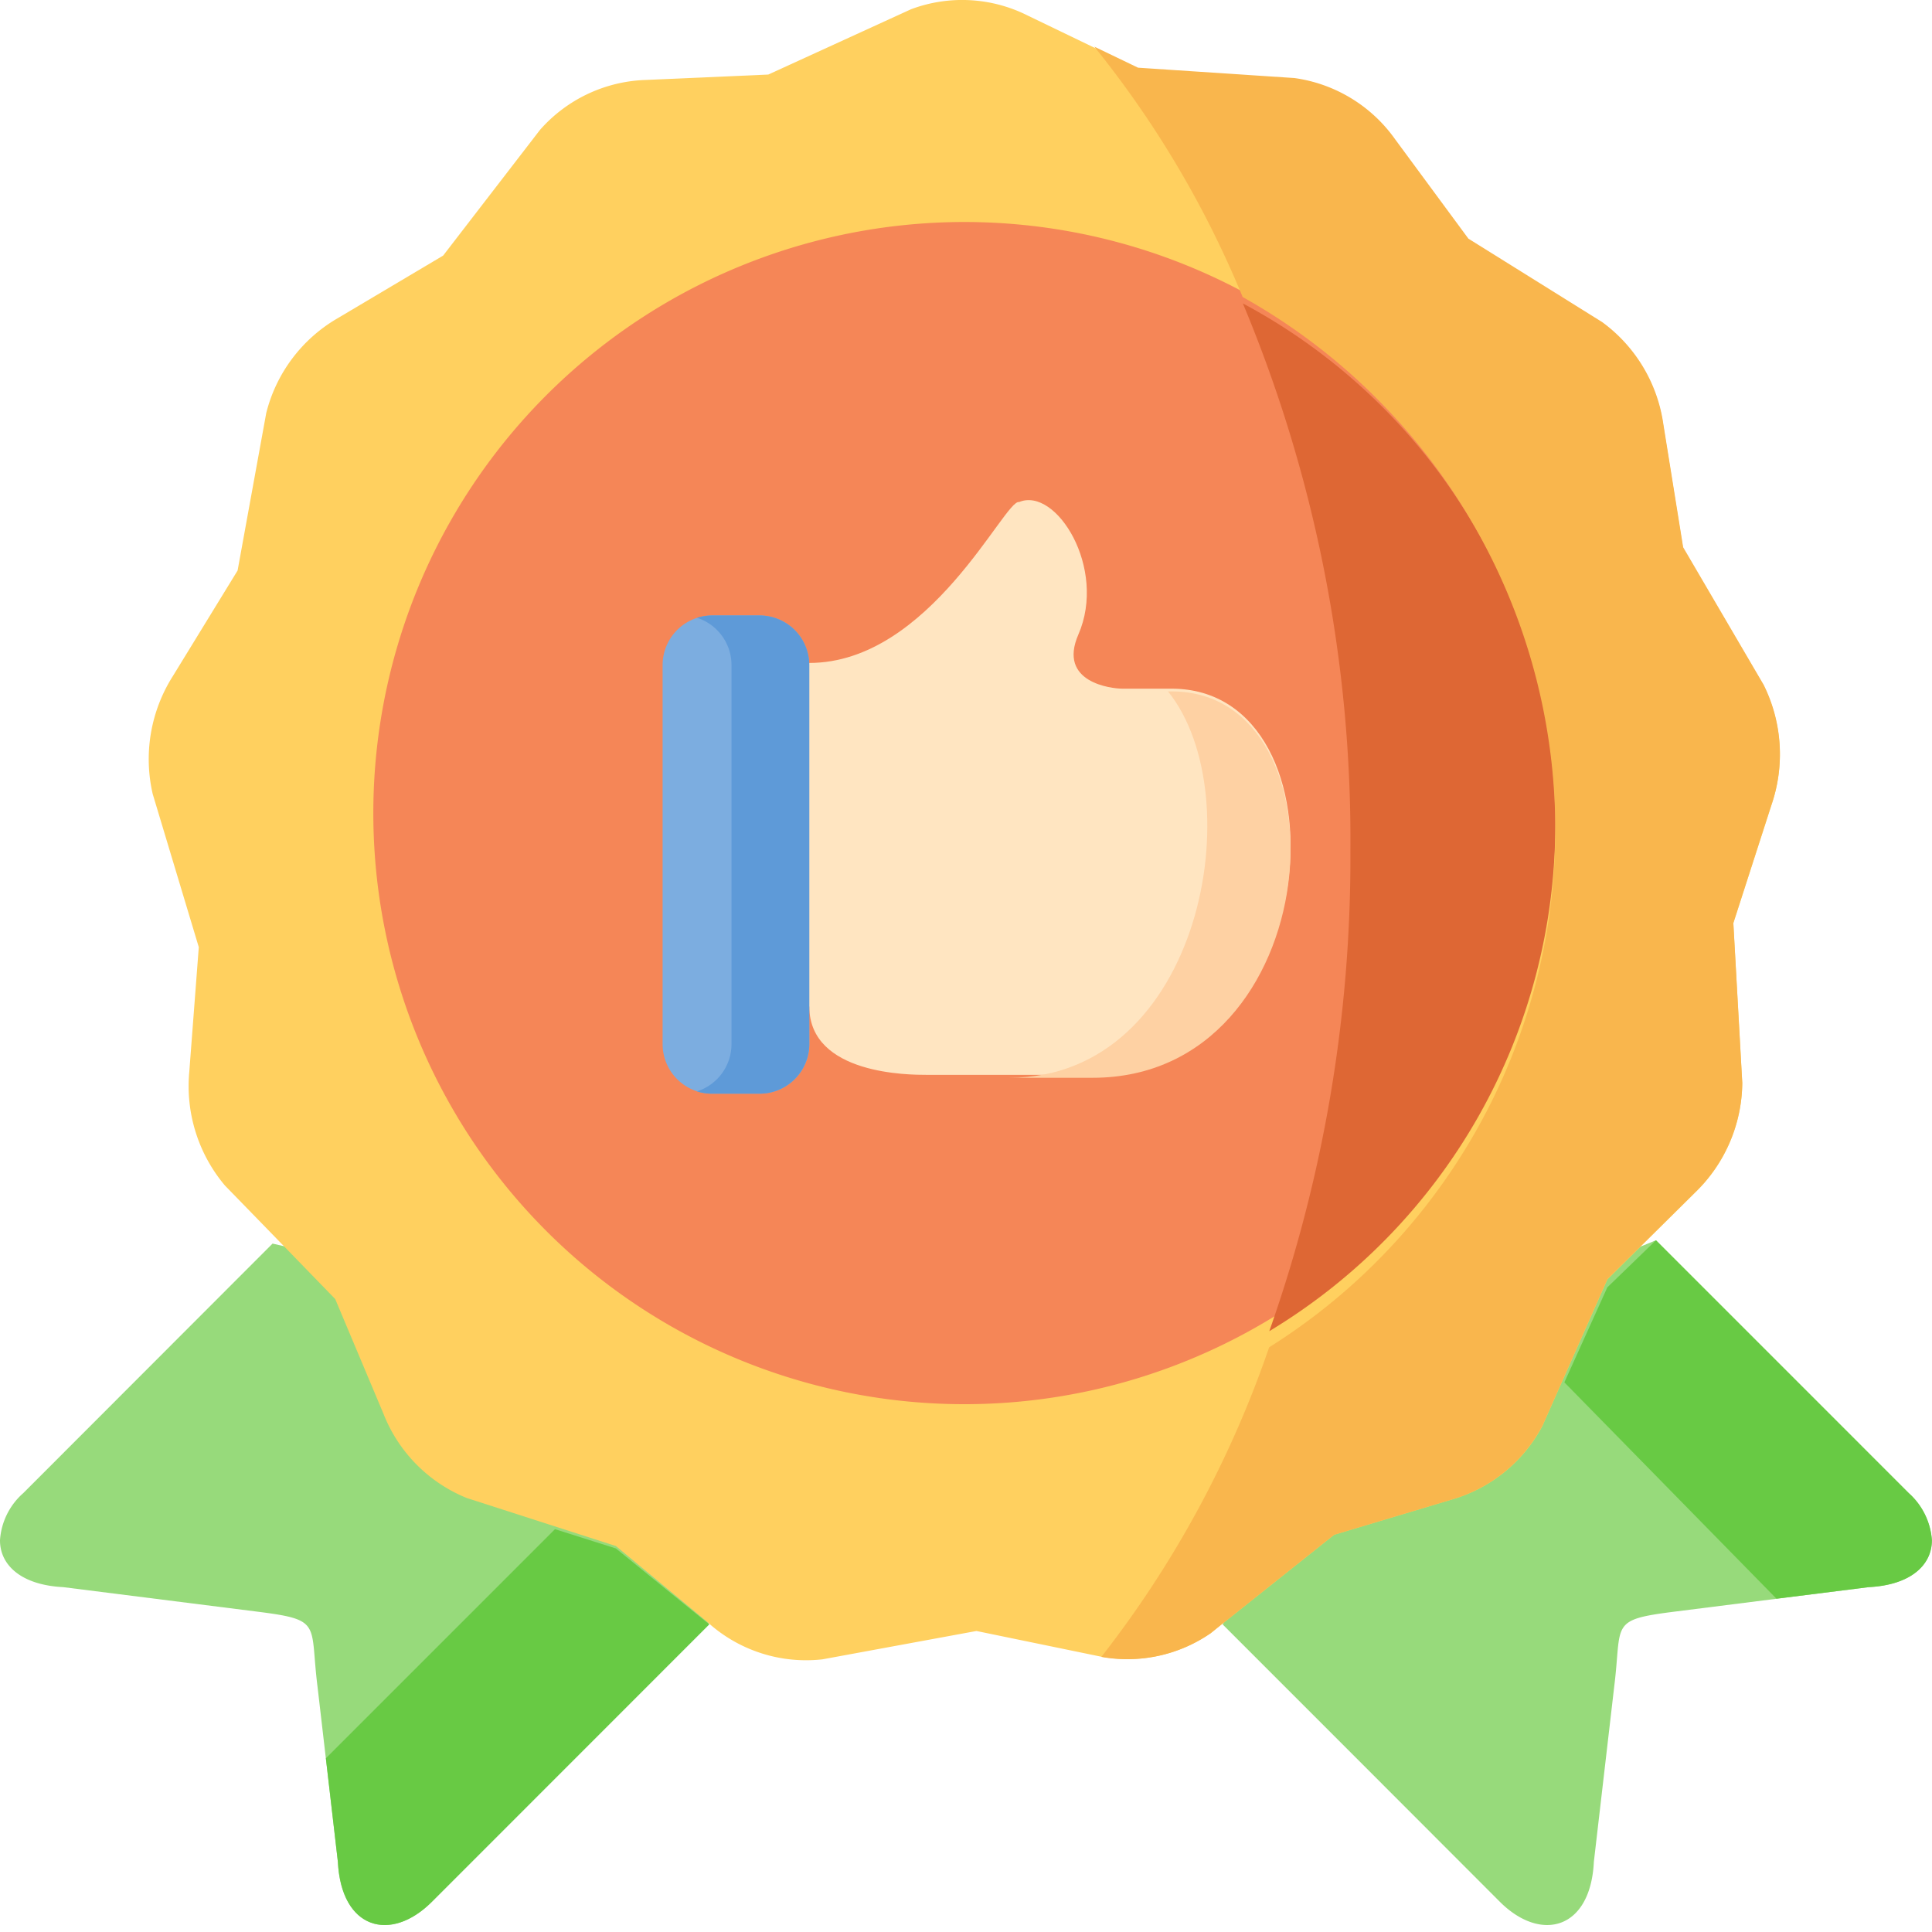
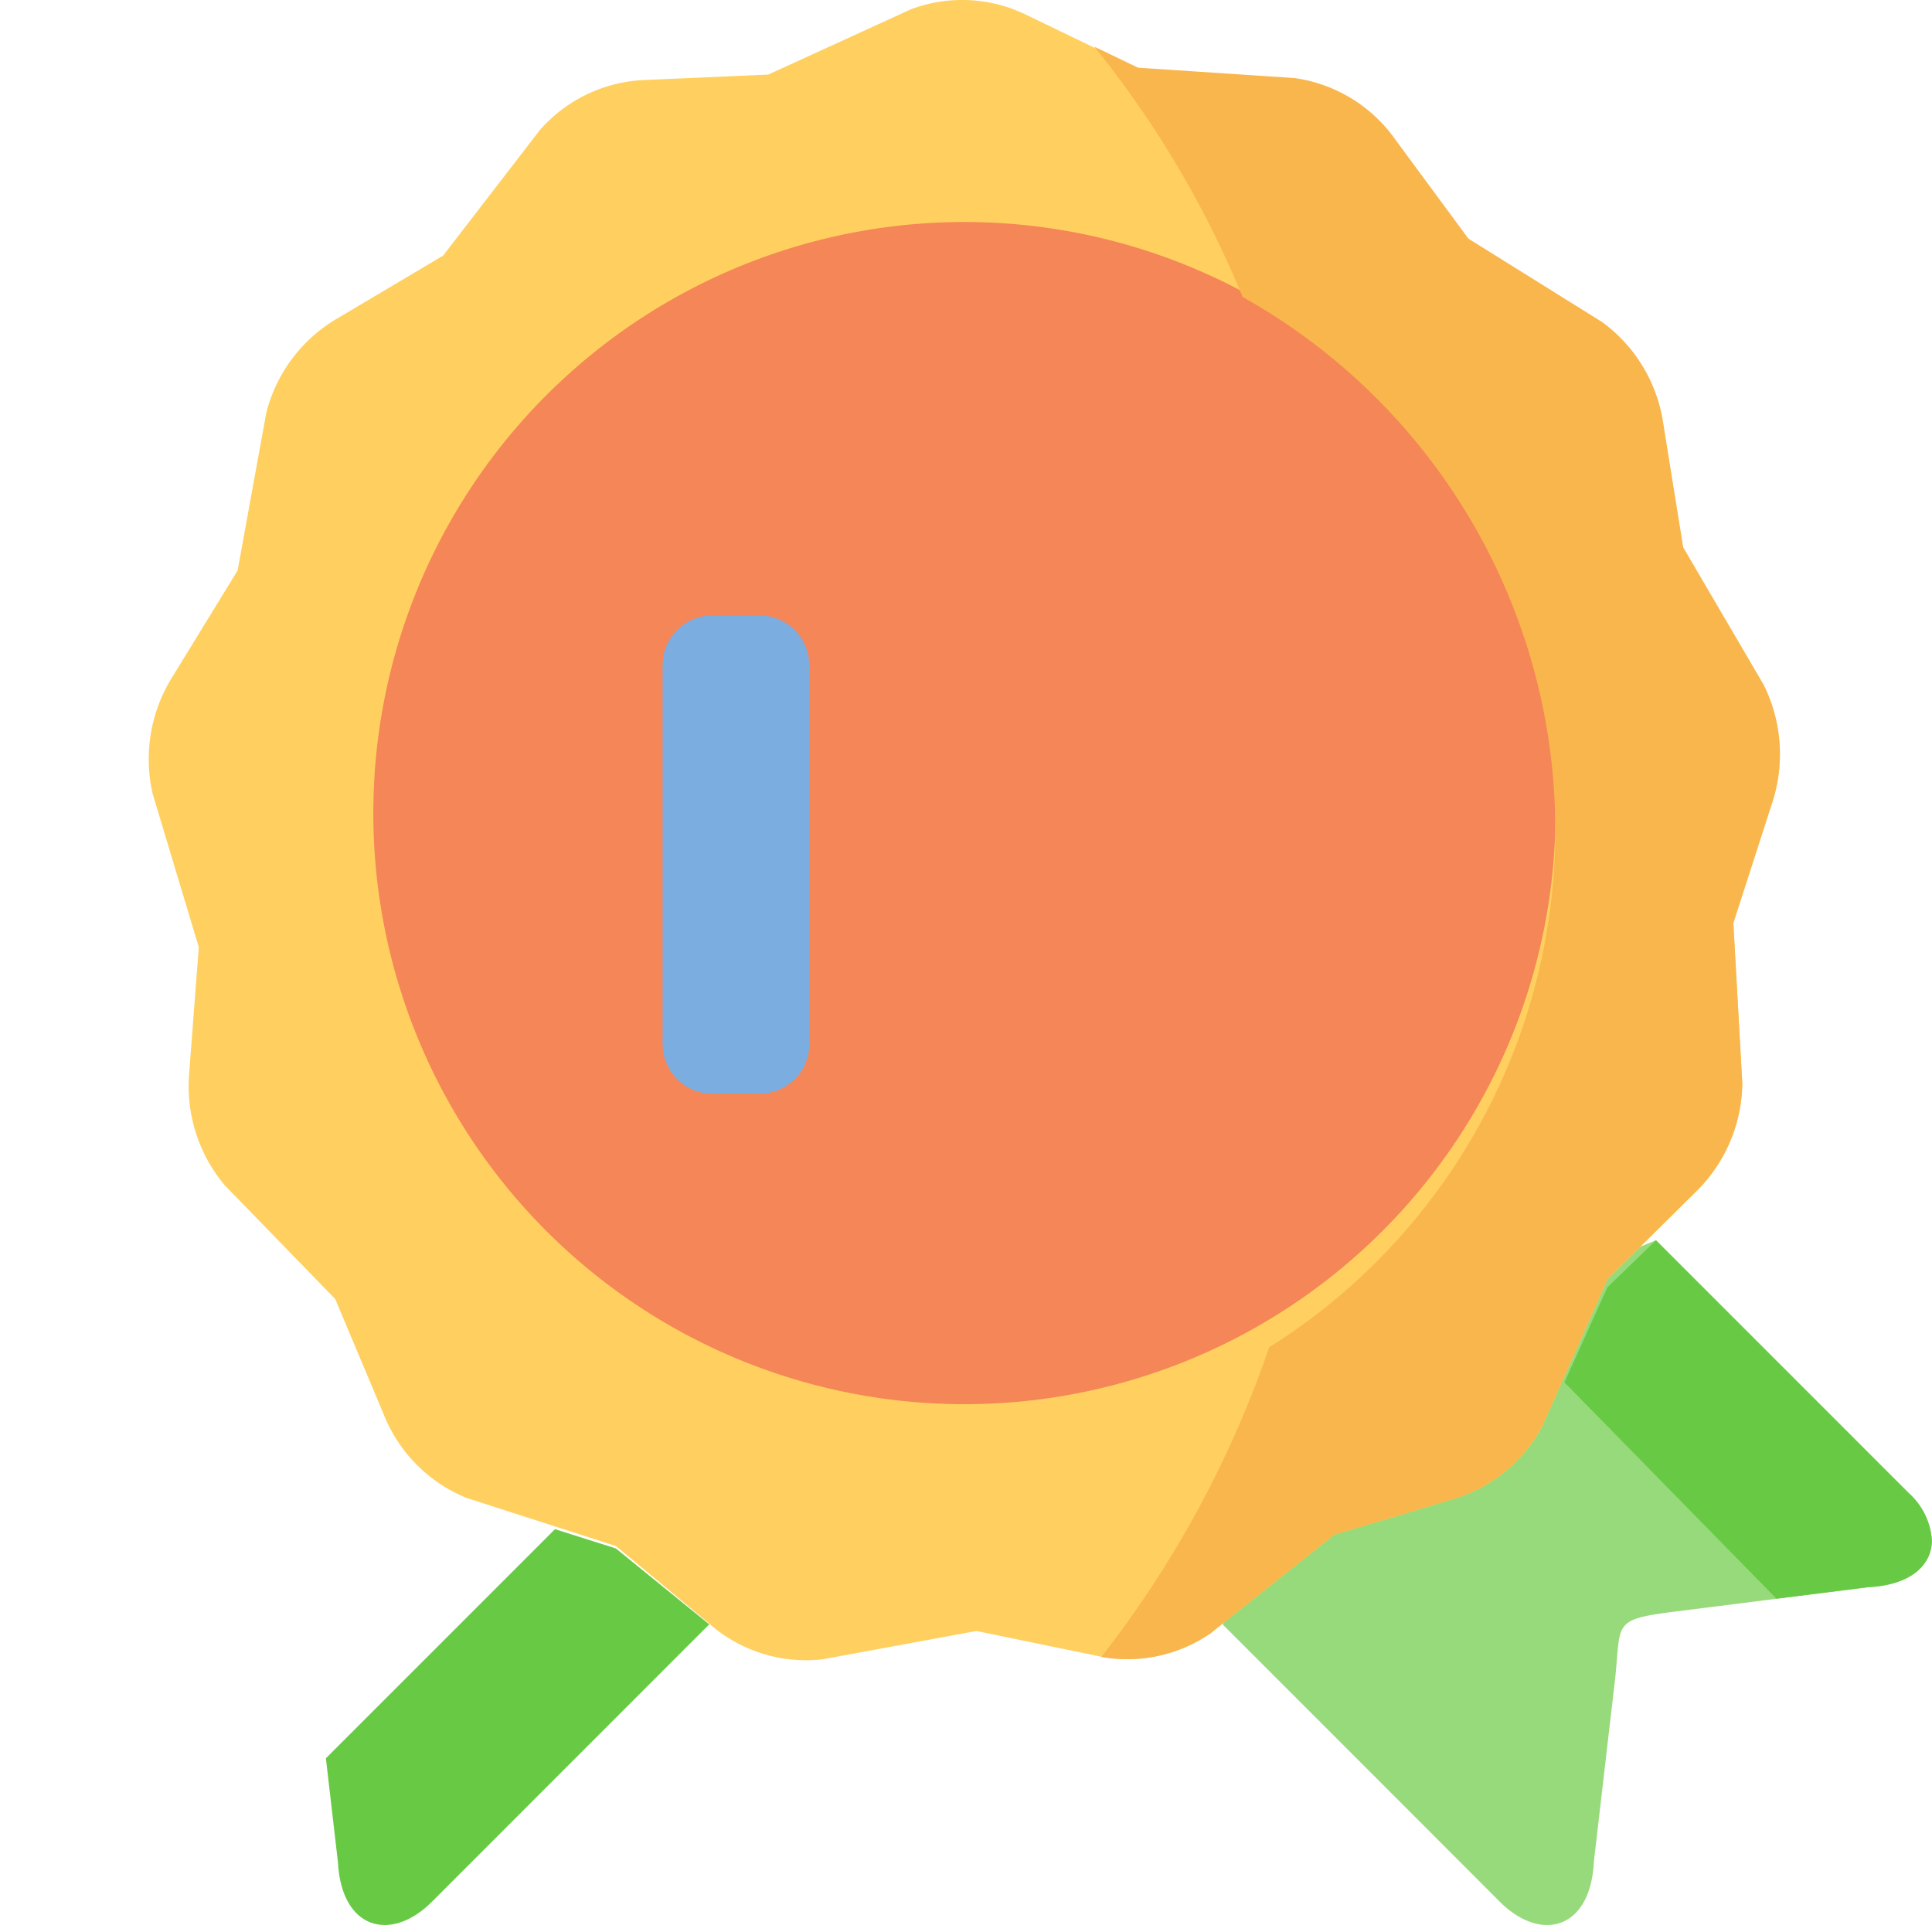
<svg xmlns="http://www.w3.org/2000/svg" width="56" height="56" viewBox="0 0 56 56">
  <defs>
    <clipPath id="clip-Guaranteed_Success">
      <rect width="56" height="56" />
    </clipPath>
  </defs>
  <g id="Guaranteed_Success" data-name="Guaranteed Success" clip-path="url(#clip-Guaranteed_Success)">
    <g id="Group_1717" data-name="Group 1717" transform="translate(0 -5.499)">
-       <path id="Path_28915" data-name="Path 28915" d="M16.676,327.935,7.9,325.916.674,333.149A1.993,1.993,0,0,0,0,334.513v.006c0,.716.613,1.294,1.833,1.355l5.59.706c1.936.243,1.549.326,1.779,2.166l.591,5.089c.1,1.965,1.536,2.348,2.724,1.16l3.97-3.971,4.069-4.07Z" transform="translate(0 -284.371)" fill="#97da7b" fill-rule="evenodd" />
      <path id="Path_28916" data-name="Path 28916" d="M343.937,332.368l-7.327-7.328-7.6,3.1-4.96,8.034,4.069,4.07,3.967,3.971c1.191,1.188,2.629.805,2.724-1.16l.591-5.089c.23-1.84-.157-1.923,1.782-2.166l5.589-.706c1.22-.061,1.83-.639,1.833-1.355v-.006A2.019,2.019,0,0,0,343.937,332.368Z" transform="translate(-288.611 -283.591)" fill="#97da7b" fill-rule="evenodd" />
      <path id="Path_28917" data-name="Path 28917" d="M79.788,46.811l1.875-4.228,1.409-1.393,1.134-1.122A4.465,4.465,0,0,0,85.572,36.9l-.259-4.636,1.108-3.435a4.5,4.5,0,0,0-.23-3.461l-2.335-3.98-.575-3.572a4.429,4.429,0,0,0-1.776-2.952l-3.874-2.414L75.5,9.558a4.3,4.3,0,0,0-2.913-1.771l-4.526-.294-3.2-1.543a4.221,4.221,0,0,0-3.382-.183L57.341,7.66,53.8,7.816a4.266,4.266,0,0,0-3.076,1.448l-2.808,3.644-3.06,1.817a4.418,4.418,0,0,0-2.067,2.747l-.83,4.564L40.08,25.1a4.489,4.489,0,0,0-.581,3.416l1.335,4.437-.275,3.608a4.472,4.472,0,0,0,1.032,3.3l1.383,1.422,1.814,1.869,1.4,3.328A4.352,4.352,0,0,0,48.6,48.919l4.325,1.393,2.705,2.248.038.036a4.249,4.249,0,0,0,3.242,1l4.465-.822,3.465.714a4.246,4.246,0,0,0,3.328-.652l.348-.281,3.229-2.571,3.4-1.018a4.325,4.325,0,0,0,2.648-2.16Z" transform="translate(-35.072 0)" fill="#ffd05f" fill-rule="evenodd" />
      <path id="Path_28918" data-name="Path 28918" d="M116.066,98.6A17.133,17.133,0,1,0,98.937,81.467,17.131,17.131,0,0,0,116.066,98.6Z" transform="translate(-88.116 -52.4)" fill="#f58657" fill-rule="evenodd" />
-       <path id="Path_28919" data-name="Path 28919" d="M209.593,151.343c6.829,0,7.522-11.2,2.284-11.2h-1.428c-.307,0-1.878-.176-1.271-1.569.837-1.92-.645-4.29-1.718-3.84-.412-.1-2.578,4.661-6.081,4.664l-1.607,5.4,1.607,4.565c.01,1.974,2.91,1.974,3.4,1.974h4.817Z" transform="translate(-177.921 -114.683)" fill="#ffe5c1" fill-rule="evenodd" />
      <path id="Path_28920" data-name="Path 28920" d="M179.816,176.122v-9.967a1.44,1.44,0,0,0-1.434-1.434H177a1.438,1.438,0,0,0-1.434,1.434v10.993A1.438,1.438,0,0,0,177,178.582h1.386a1.44,1.44,0,0,0,1.434-1.434Z" transform="translate(-156.36 -141.382)" fill="#7cade0" fill-rule="evenodd" />
-       <path id="Path_28921" data-name="Path 28921" d="M269.957,195.837c6.829,0,7.522-11.2,2.284-11.2h-.1c2.453,3.044.958,11.2-4.6,11.2Z" transform="translate(-238.286 -159.098)" fill="#fed1a3" fill-rule="evenodd" />
-       <path id="Path_28922" data-name="Path 28922" d="M187.958,166.154a1.44,1.44,0,0,0-1.434-1.434h-1.386a1.49,1.49,0,0,0-.434.067,1.44,1.44,0,0,1,1,1.367v10.993a1.44,1.44,0,0,1-1,1.367,1.39,1.39,0,0,0,.434.067h1.386a1.44,1.44,0,0,0,1.434-1.434V166.154Z" transform="translate(-164.501 -141.381)" fill="#5e9ad8" fill-rule="evenodd" />
-       <path id="Path_28923" data-name="Path 28923" d="M338.425,97.933a17.128,17.128,0,0,0-9.055-15.11,40.244,40.244,0,0,1,3.117,15.858,41.183,41.183,0,0,1-2.351,13.932A17.129,17.129,0,0,0,338.425,97.933Z" transform="translate(-293.345 -68.529)" fill="#de6734" fill-rule="evenodd" />
      <path id="Path_28924" data-name="Path 28924" d="M309.663,39.85a4.506,4.506,0,0,0-.23-3.464L307.1,32.4l-.575-3.575a4.433,4.433,0,0,0-1.776-2.954l-3.874-2.416-2.13-2.889A4.3,4.3,0,0,0,295.83,18.8L291.3,18.5l-1.268-.61a29.344,29.344,0,0,1,4.3,7.257A17.7,17.7,0,0,1,295.1,55.59a30.794,30.794,0,0,1-4.864,8.974,4.248,4.248,0,0,0,3.168-.686l.348-.281,3.229-2.572,3.4-1.019a4.326,4.326,0,0,0,2.648-2.161l1.875-4.231,1.409-1.394,1.134-1.123a4.469,4.469,0,0,0,1.367-3.173l-.259-4.639Z" transform="translate(-258.313 -11.039)" fill="#f9b64d" fill-rule="evenodd" />
      <g id="Group_1716" data-name="Group 1716" transform="translate(9.445 41.449)">
        <path id="Path_28925" data-name="Path 28925" d="M424.562,332.368l-7.327-7.328-1.409,1.364-1.246,2.754,6.148,6.271,2.673-.335c1.22-.061,1.83-.639,1.833-1.354v-.006A2.02,2.02,0,0,0,424.562,332.368Z" transform="translate(-378.681 -325.04)" fill="#68ca44" fill-rule="evenodd" />
-         <path id="Path_28926" data-name="Path 28926" d="M97.463,404.353l-2.705-2.2-1.766-.559-3.679,3.68-2.961,2.961.348,3c.1,1.965,1.536,2.348,2.724,1.16l3.97-3.971Z" transform="translate(-86.351 -393.22)" fill="#68ca44" fill-rule="evenodd" />
+         <path id="Path_28926" data-name="Path 28926" d="M97.463,404.353l-2.705-2.2-1.766-.559-3.679,3.68-2.961,2.961.348,3c.1,1.965,1.536,2.348,2.724,1.16l3.97-3.971" transform="translate(-86.351 -393.22)" fill="#68ca44" fill-rule="evenodd" />
      </g>
    </g>
  </g>
</svg>